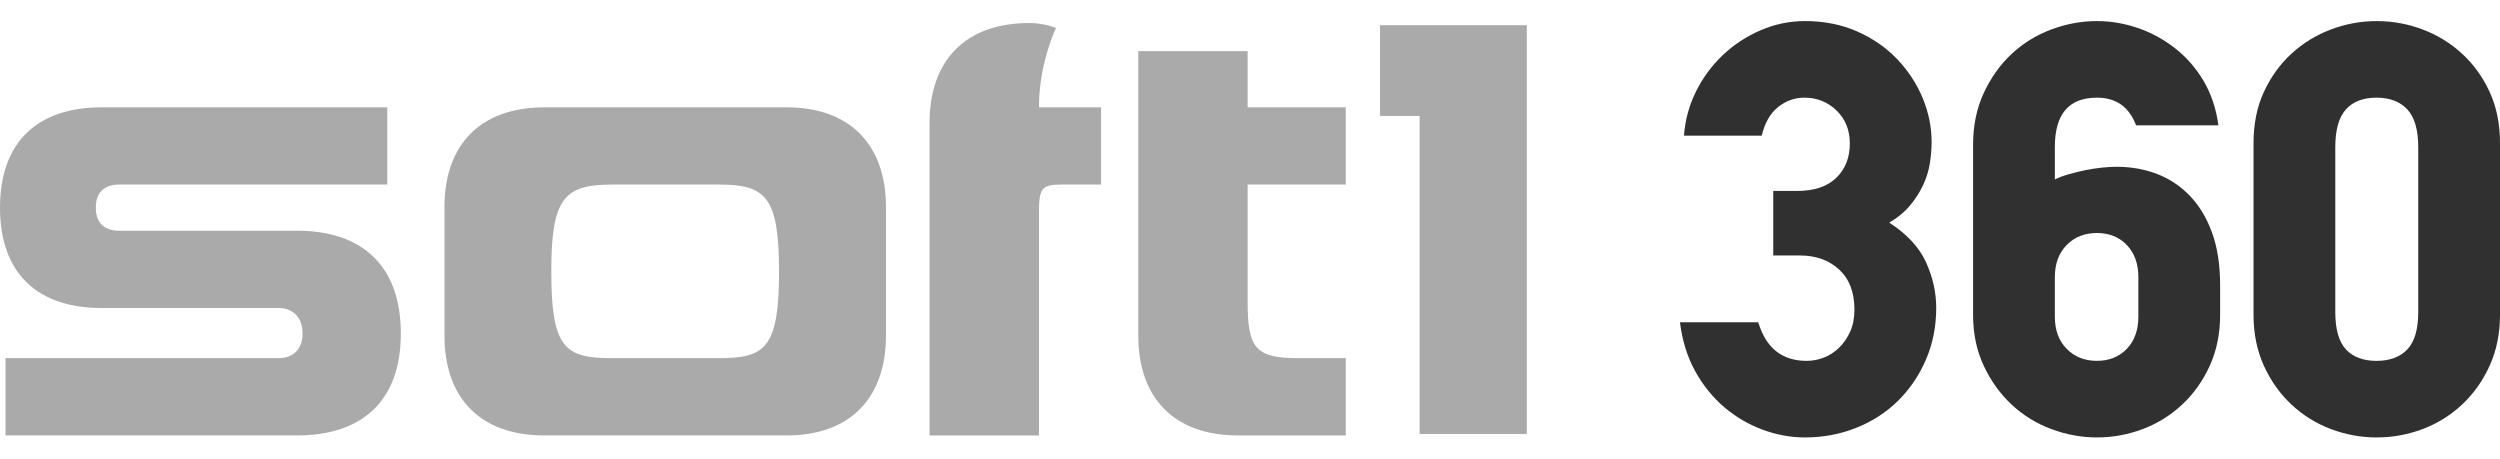
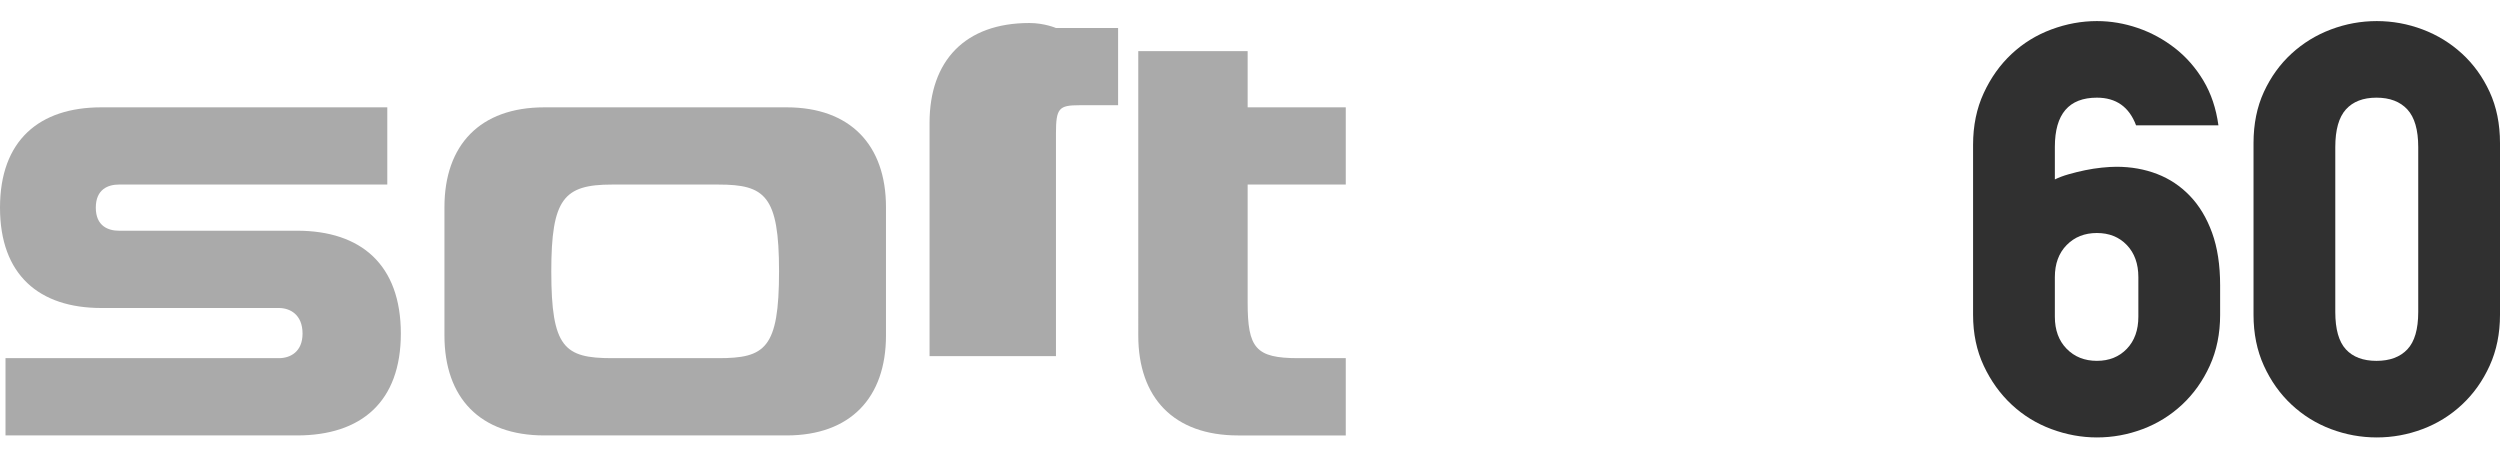
<svg xmlns="http://www.w3.org/2000/svg" version="1.1" id="Layer_1" x="0px" y="0px" width="463.449px" height="85px" viewBox="0 0 463.449 85" enable-background="new 0 0 463.449 85" xml:space="preserve">
  <g>
    <g>
-       <path fill="#303030" d="M358.936,57.072c0,3.486-0.645,6.709-1.934,9.66c-1.291,2.955-3.029,5.5-5.215,7.635    c-2.188,2.135-4.762,3.789-7.727,4.963c-2.965,1.176-6.119,1.762-9.463,1.762c-2.635,0-5.25-0.48-7.848-1.441    c-2.6-0.961-4.965-2.348-7.1-4.162s-3.934-4.039-5.393-6.672c-1.457-2.633-2.4-5.658-2.828-9.076h14.52    c1.424,4.77,4.412,7.154,8.967,7.154c1.068,0,2.117-0.195,3.15-0.588c1.031-0.391,1.975-0.996,2.83-1.814    c0.852-0.818,1.547-1.814,2.08-2.99c0.535-1.174,0.801-2.543,0.801-4.109c0-3.203-0.945-5.676-2.83-7.42s-4.322-2.615-7.313-2.615    h-4.91V35.401h4.377c3.203,0,5.641-0.813,7.314-2.44c1.67-1.626,2.508-3.748,2.508-6.366c0-2.475-0.82-4.51-2.457-6.102    c-1.637-1.591-3.629-2.387-5.977-2.387c-1.779,0-3.4,0.579-4.857,1.734c-1.461,1.158-2.473,2.928-3.043,5.313h-14.412    c0.213-2.918,0.961-5.658,2.242-8.221c1.279-2.563,2.936-4.805,4.963-6.727c2.029-1.921,4.359-3.45,6.992-4.59    c2.633-1.137,5.375-1.708,8.223-1.708c3.557,0,6.785,0.64,9.68,1.921c2.896,1.281,5.365,2.99,7.408,5.125    c2.041,2.135,3.619,4.537,4.73,7.206s1.668,5.392,1.668,8.167c0,1.281-0.109,2.599-0.326,3.949    c-0.215,1.354-0.625,2.688-1.236,4.004c-0.611,1.318-1.416,2.58-2.42,3.79c-1.004,1.211-2.295,2.278-3.873,3.202    c3.295,2.136,5.572,4.589,6.826,7.367C358.311,51.414,358.936,54.227,358.936,57.072z" />
      <path fill="#303030" d="M411.567,58.354c0,3.488-0.641,6.637-1.922,9.447c-1.281,2.813-2.988,5.215-5.125,7.207    c-2.135,1.992-4.572,3.506-7.313,4.537s-5.568,1.547-8.486,1.547c-2.846,0-5.658-0.516-8.434-1.547s-5.23-2.545-7.365-4.537    c-2.137-1.992-3.861-4.395-5.178-7.207c-1.318-2.811-1.977-5.959-1.977-9.447V26.86c0-3.557,0.658-6.76,1.977-9.607    c1.316-2.846,3.041-5.267,5.178-7.26c2.135-1.992,4.59-3.504,7.365-4.537c2.775-1.031,5.588-1.548,8.434-1.548    c2.563,0,5.088,0.427,7.58,1.281c2.49,0.854,4.785,2.101,6.887,3.736c2.098,1.638,3.859,3.648,5.283,6.032    c1.424,2.385,2.348,5.143,2.777,8.273h-15.268c-1.281-3.416-3.701-5.125-7.26-5.125c-5.195,0-7.793,3.039-7.793,9.117v6.043    c0.709-0.355,1.564-0.676,2.563-0.961c0.994-0.284,2.01-0.534,3.041-0.748c1.031-0.213,2.064-0.373,3.098-0.48    c1.029-0.105,1.938-0.16,2.721-0.16c2.705,0,5.213,0.446,7.527,1.336c2.313,0.89,4.34,2.241,6.084,4.057    c1.744,1.814,3.113,4.093,4.111,6.832c0.996,2.74,1.494,5.996,1.494,9.768V58.354z M396.408,51.377    c0-2.479-0.713-4.463-2.135-5.951c-1.426-1.488-3.277-2.232-5.553-2.232c-2.277,0-4.146,0.744-5.604,2.232    c-1.461,1.488-2.189,3.473-2.189,5.951v7.334c0,2.48,0.729,4.463,2.189,5.951c1.457,1.488,3.326,2.232,5.604,2.232    c2.275,0,4.127-0.744,5.553-2.232c1.422-1.488,2.135-3.471,2.135-5.951V51.377z" />
      <path fill="#303030" d="M463.449,58.354c0,3.488-0.641,6.637-1.922,9.447c-1.279,2.813-2.988,5.215-5.125,7.207    c-2.135,1.992-4.572,3.506-7.311,4.537c-2.742,1.031-5.57,1.547-8.488,1.547c-2.92,0-5.748-0.516-8.486-1.547    c-2.742-1.031-5.178-2.545-7.313-4.537s-3.844-4.395-5.125-7.207c-1.281-2.811-1.922-5.959-1.922-9.447V26.54    c0-3.558,0.641-6.725,1.922-9.501c1.281-2.775,2.99-5.142,5.125-7.099s4.57-3.451,7.313-4.484    c2.738-1.031,5.566-1.548,8.486-1.548c2.918,0,5.746,0.517,8.488,1.548c2.738,1.033,5.176,2.527,7.311,4.484    c2.137,1.957,3.846,4.323,5.125,7.099c1.281,2.776,1.922,5.943,1.922,9.501V58.354z M448.291,27.268    c0-3.197-0.674-5.521-2.016-6.979c-1.344-1.455-3.252-2.184-5.725-2.184c-2.475,0-4.363,0.729-5.672,2.184    c-1.307,1.457-1.963,3.781-1.963,6.979V57.84c0,3.195,0.656,5.504,1.963,6.924c1.309,1.422,3.197,2.131,5.672,2.131    c2.473,0,4.381-0.709,5.725-2.131c1.342-1.42,2.016-3.729,2.016-6.924V27.268z" />
    </g>
    <g>
      <g>
        <g>
          <path fill="#AAAAAA" d="M51.707,66.396c2.045,0,4.379-1.125,4.379-4.561c0-3.529-2.334-4.738-4.379-4.738H18.779      C7.262,57.098,0,50.969,0,38.495c0-12.456,7.262-18.597,18.779-18.597h53.017v14.315H22.038c-1.954,0-4.278,0.837-4.278,4.281      c0,3.434,2.325,4.275,4.278,4.275h33.025c11.896,0,19.245,6.326,19.245,19.066c0,12.662-7.35,18.885-19.245,18.885H1.02V66.396      H51.707z" />
          <path fill="#AAAAAA" d="M133.177,66.396c8.641,0,11.242-1.764,11.242-16.094c0-14.039-2.601-16.089-11.242-16.089h-19.728      c-8.919,0-11.251,2.61-11.251,16.089c0,14.141,2.418,16.094,11.251,16.094H133.177z M145.822,19.898      c11.795,0,18.421,6.979,18.421,18.505v23.796c0,11.553-6.626,18.521-18.421,18.521h-44.921      c-11.911,0-18.509-6.969-18.509-18.521V38.403c0-11.525,6.599-18.505,18.509-18.505H145.822z" />
-           <path fill="#AAAAAA" d="M172.32,80.721V22.778c0-11.529,6.609-18.512,18.5-18.512c2.796,0,4.934,0.926,4.934,0.926      c-1.215,2.699-3.15,8.195-3.15,14.706h11.517v14.315h-7.164c-3.803,0-4.353,0.555-4.353,5.217v41.291H172.32z" />
+           <path fill="#AAAAAA" d="M172.32,80.721V22.778c0-11.529,6.609-18.512,18.5-18.512c2.796,0,4.934,0.926,4.934,0.926      h11.517v14.315h-7.164c-3.803,0-4.353,0.555-4.353,5.217v41.291H172.32z" />
          <path fill="#AAAAAA" d="M249.479,80.721h-19.972c-11.894,0-18.494-6.969-18.494-18.521V9.476h20.275v10.422h18.19v14.315h-18.19      V56.07c0,8.467,1.474,10.326,9.374,10.326h8.816V80.721z" />
        </g>
        <g>
-           <path fill="#AAAAAA" d="M263.168,21.488h-7.34V4.671h27.215v75.78h-19.875V21.488z" />
-         </g>
+           </g>
      </g>
    </g>
  </g>
</svg>